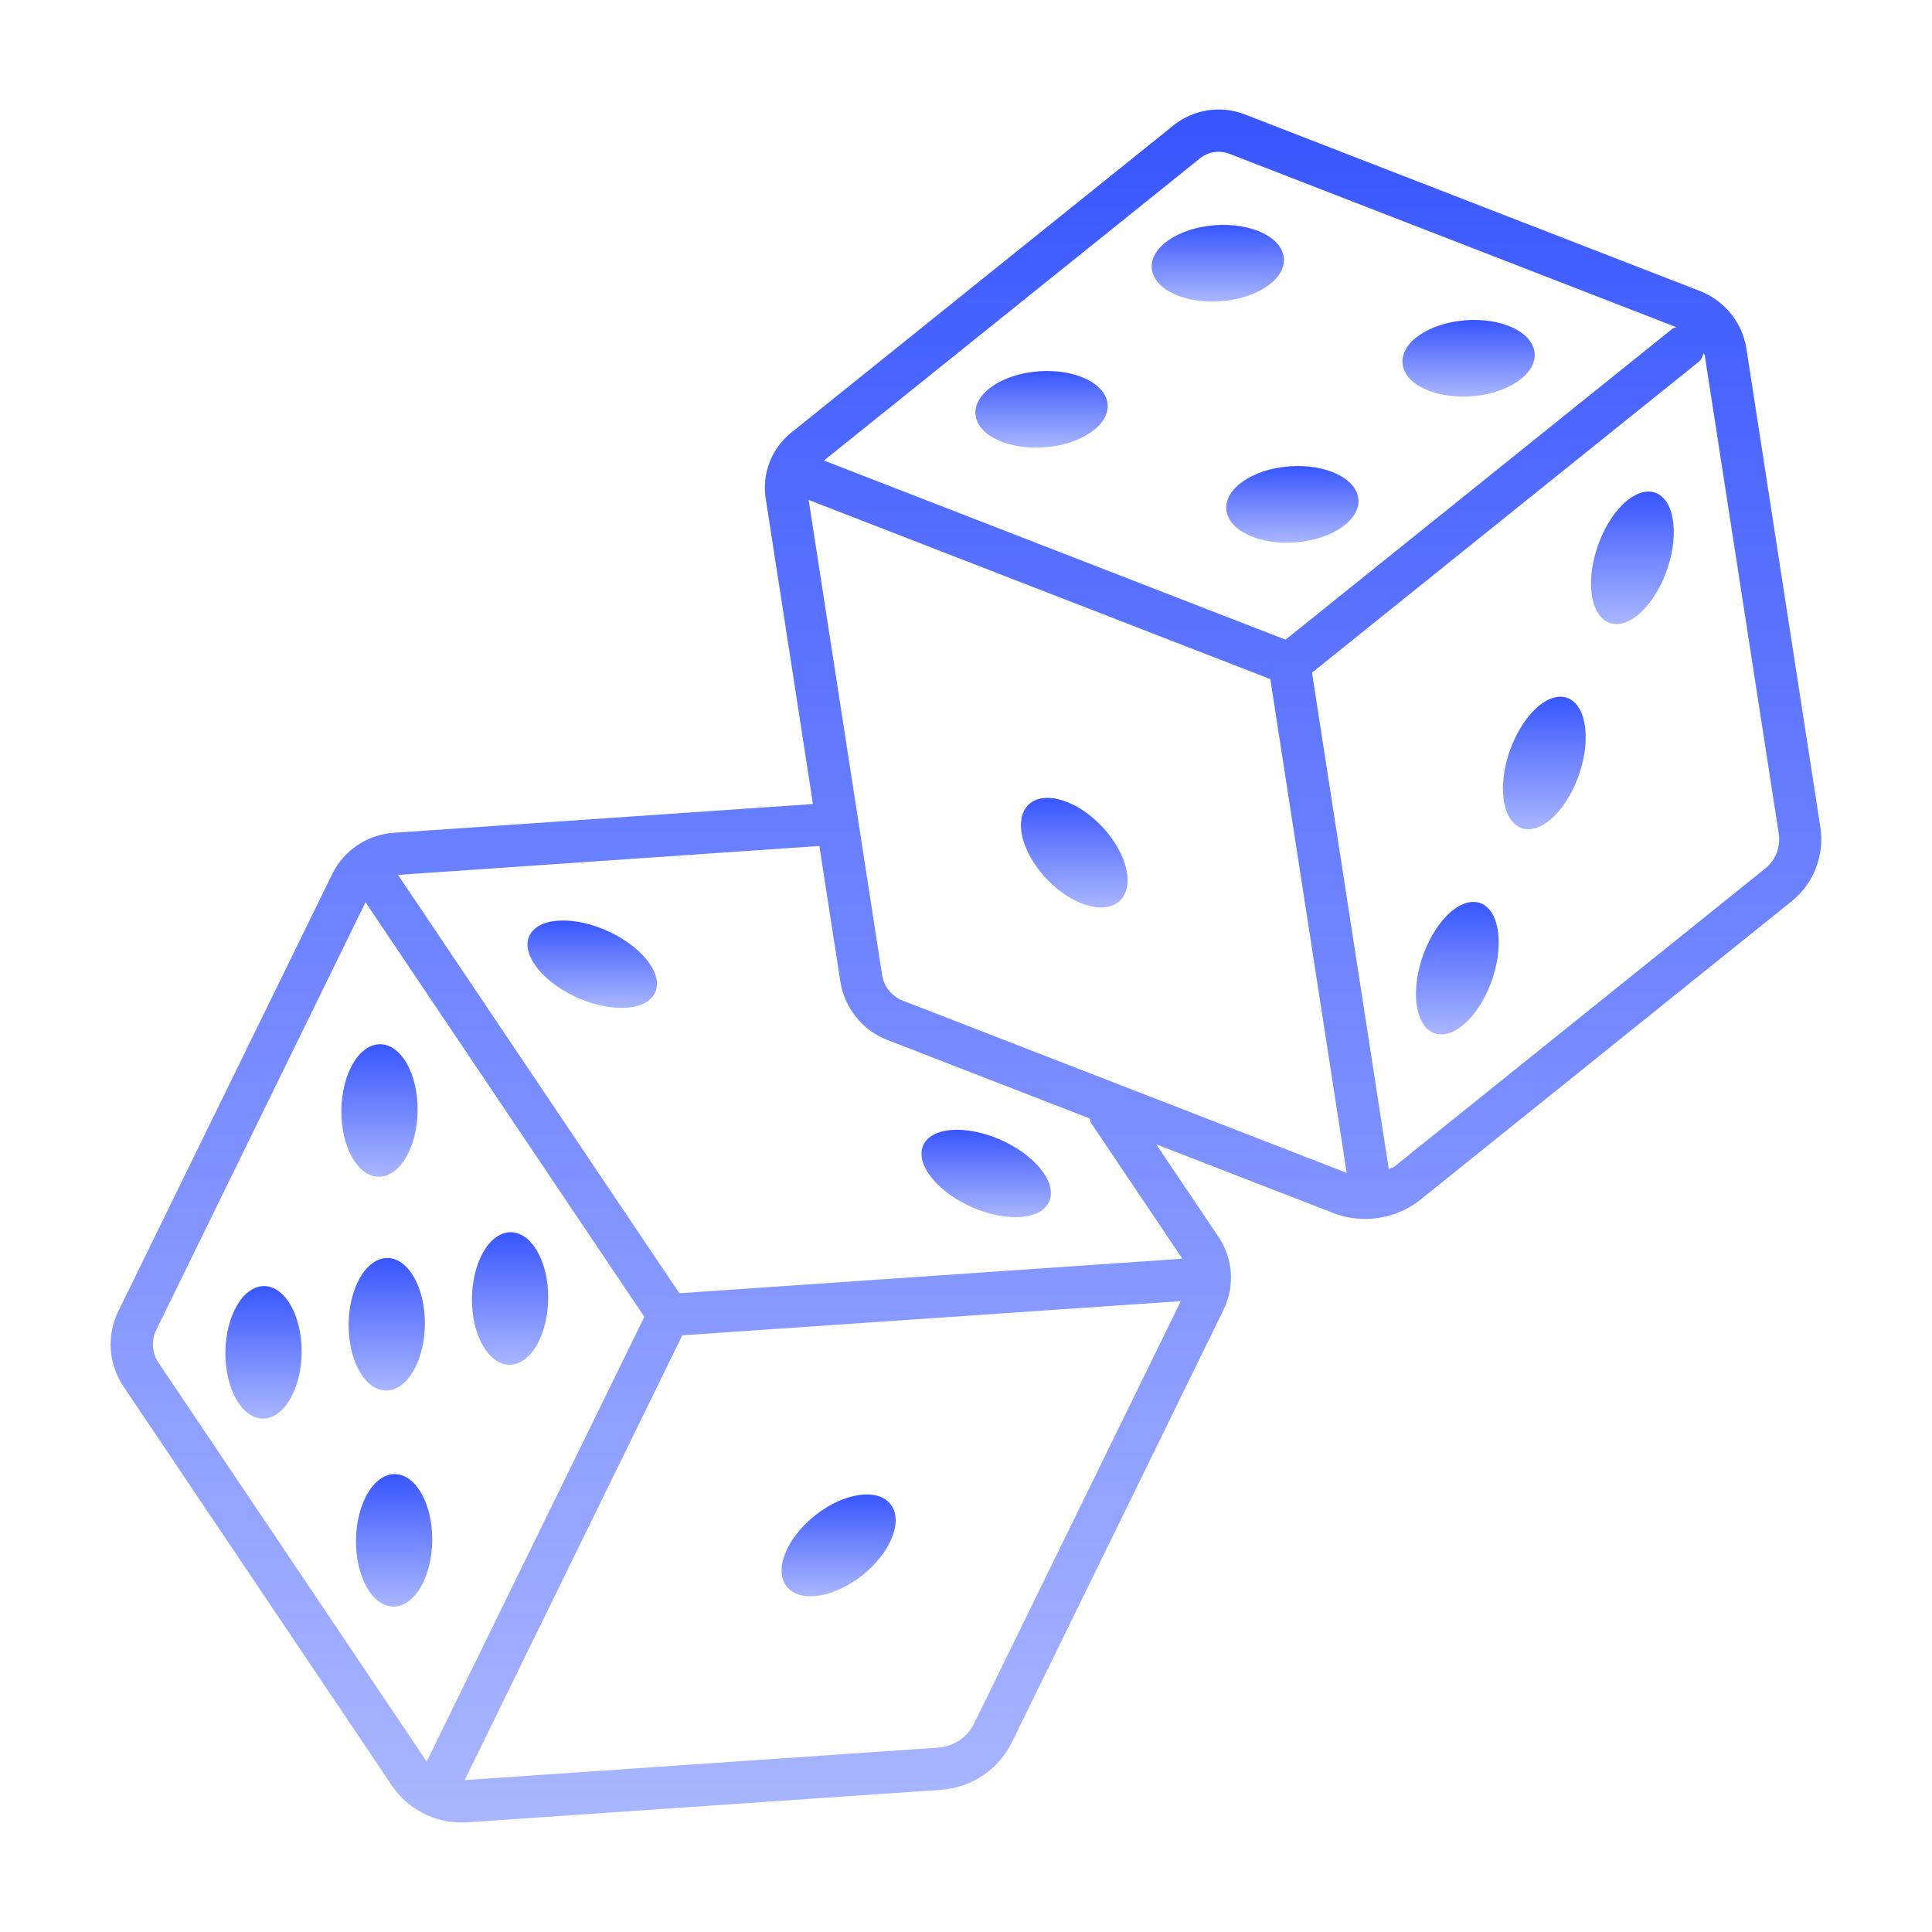
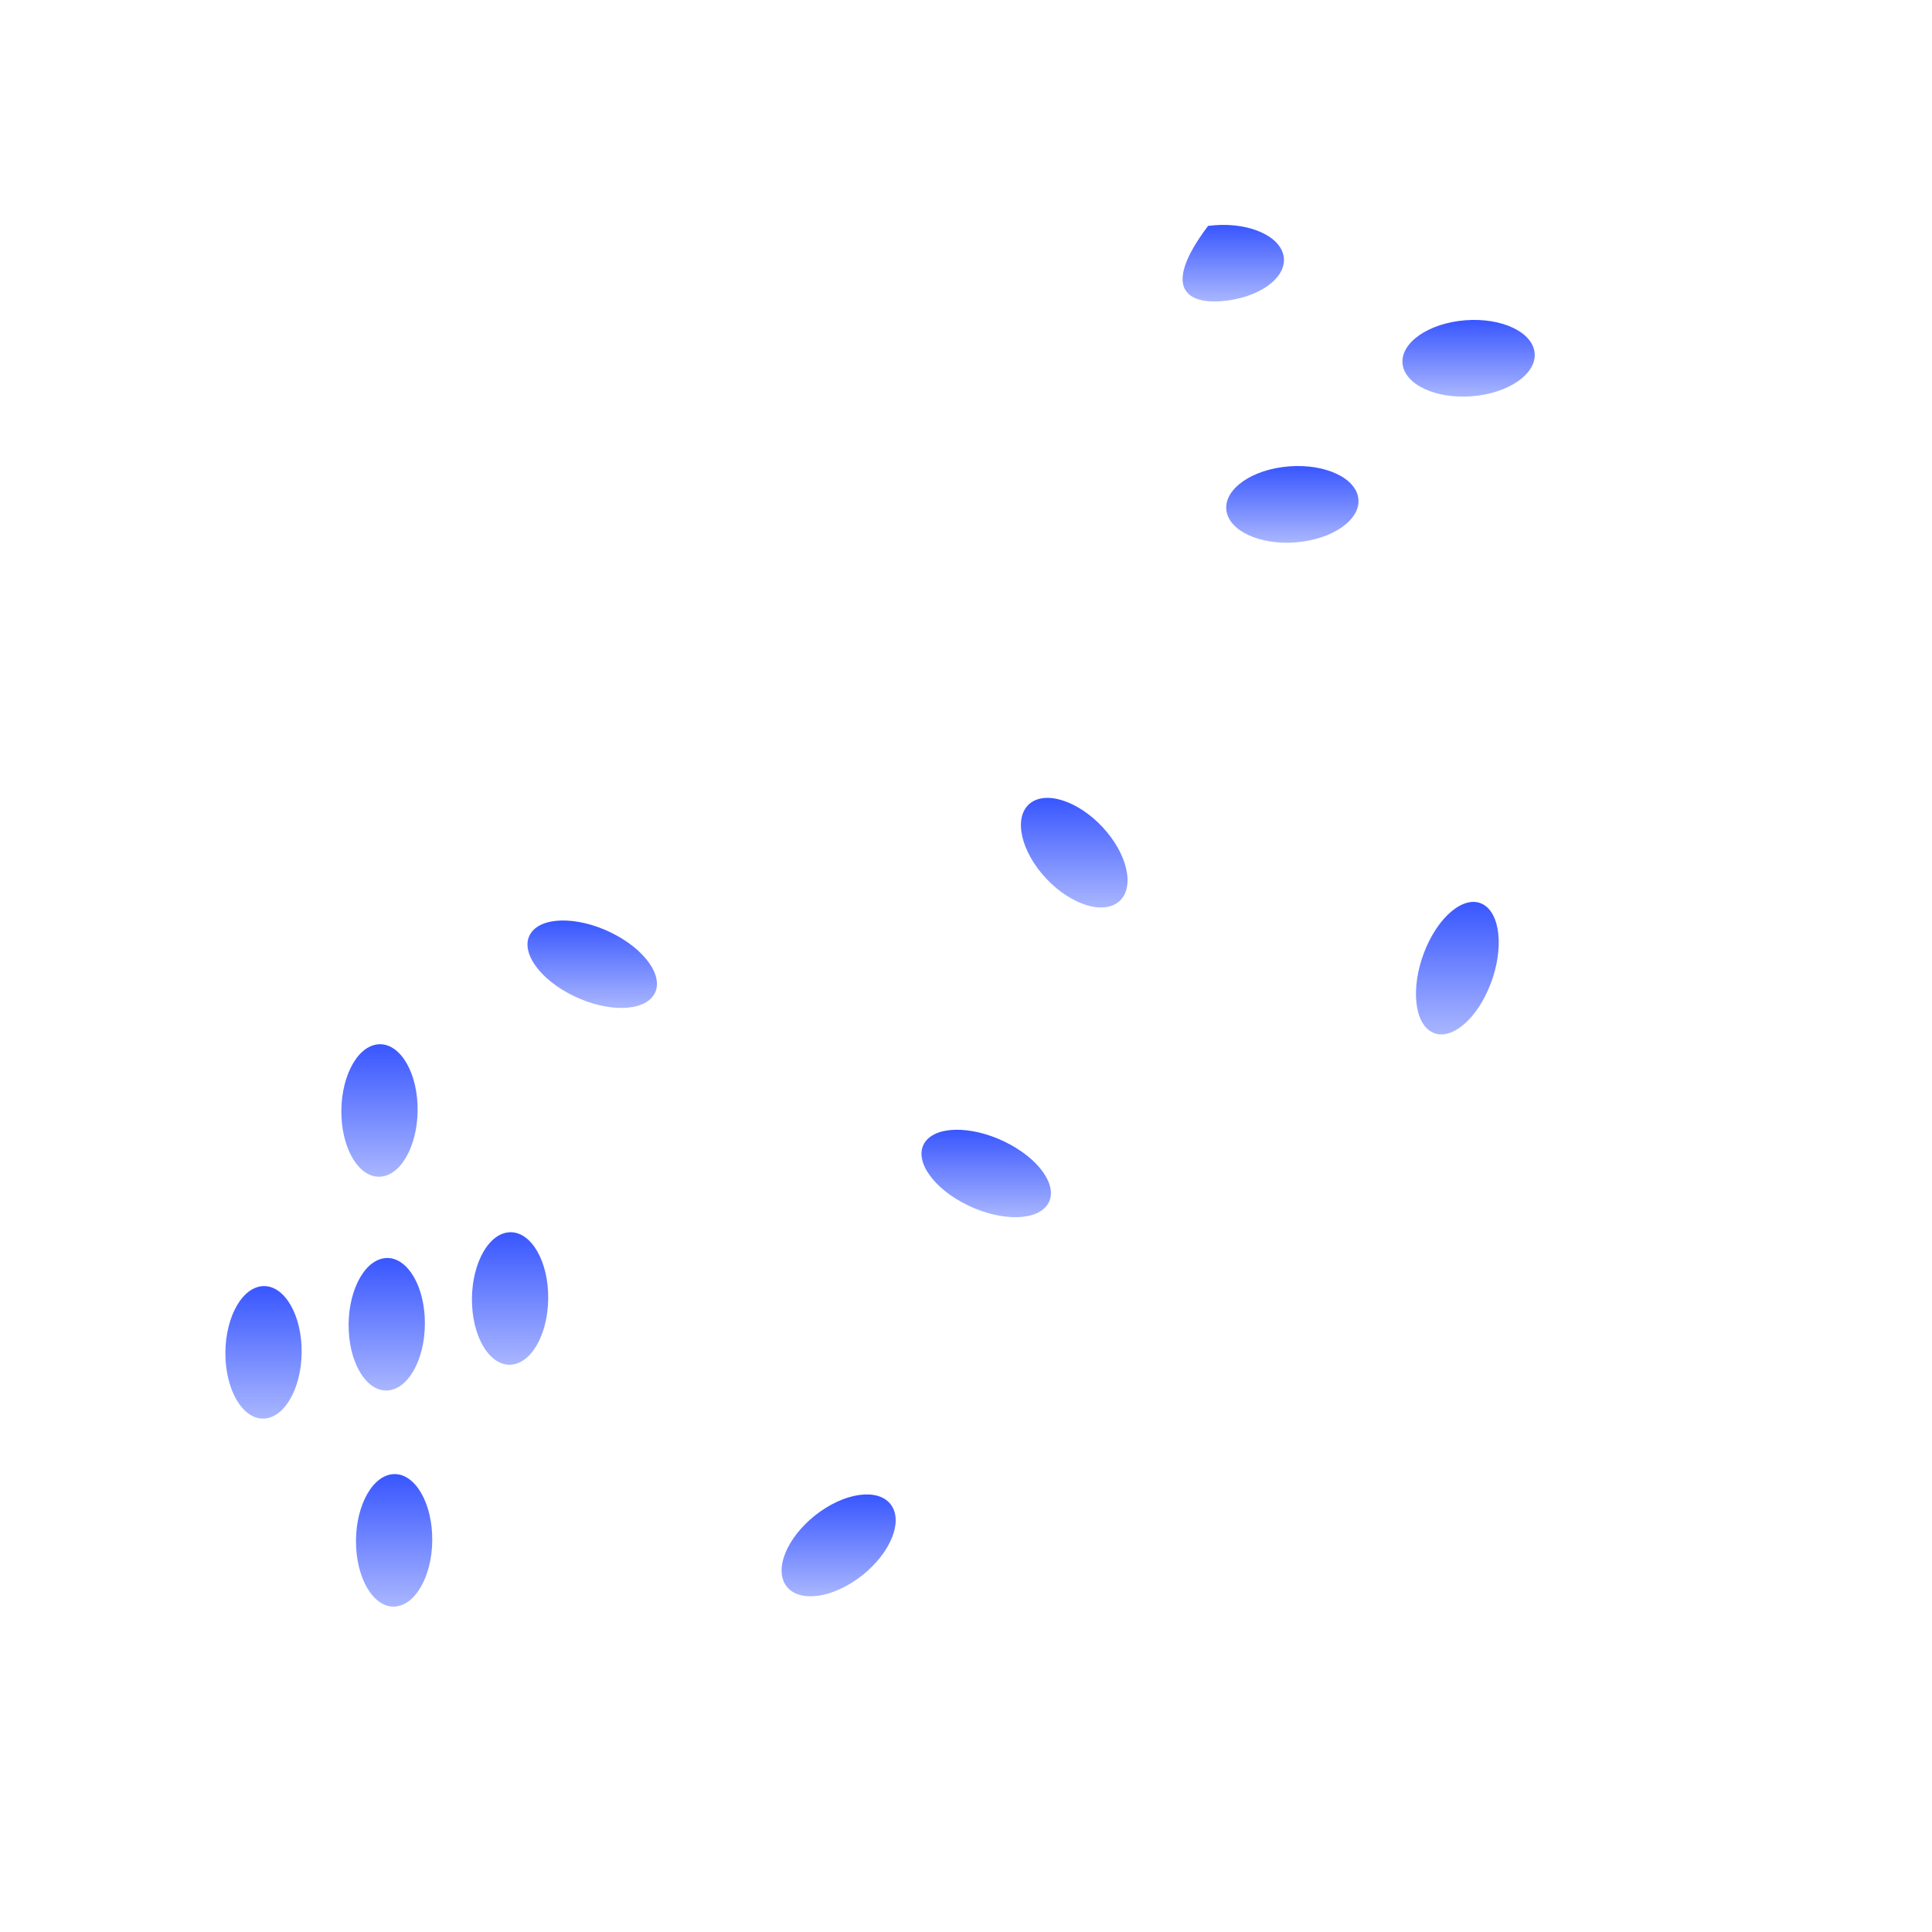
<svg xmlns="http://www.w3.org/2000/svg" width="128" height="128" viewBox="0 0 128 128" fill="none">
  <g id="dice-cube 1">
    <g id="Layer_2">
      <path id="Vector" d="M34.008 90.396C35.401 90.156 36.428 88.004 36.312 85.592C36.197 83.18 34.968 81.42 33.581 81.66C32.188 81.9 31.16 84.052 31.276 86.464C31.392 88.876 32.617 90.636 34.008 90.396Z" fill="url(#paint0_linear_238_386)" />
      <path id="Vector_2" d="M25.837 92.104C27.229 91.864 28.257 89.712 28.141 87.3C28.025 84.888 26.797 83.128 25.409 83.368C24.017 83.608 22.989 85.76 23.105 88.172C23.221 90.58 24.445 92.344 25.837 92.104Z" fill="url(#paint1_linear_238_386)" />
      <path id="Vector_3" d="M54.36 100.132C52.384 101.52 51.316 103.652 51.98 104.896C52.644 106.14 54.784 106.028 56.764 104.64C58.744 103.252 59.808 101.12 59.144 99.876C58.48 98.628 56.336 98.744 54.36 100.132Z" fill="url(#paint2_linear_238_386)" />
      <path id="Vector_4" d="M28.629 101.616C28.509 99.204 27.285 97.444 25.897 97.684C24.505 97.924 23.477 100.076 23.593 102.488C23.713 104.9 24.937 106.664 26.325 106.42C27.717 106.18 28.749 104.028 28.629 101.616Z" fill="url(#paint3_linear_238_386)" />
      <path id="Vector_5" d="M25.356 77.94C26.748 77.7 27.776 75.548 27.66 73.136C27.544 70.724 26.316 68.964 24.928 69.204C23.536 69.444 22.508 71.596 22.624 74.008C22.74 76.42 23.964 78.18 25.356 77.94Z" fill="url(#paint4_linear_238_386)" />
      <path id="Vector_6" d="M17.245 85.228C15.853 85.468 14.825 87.62 14.941 90.032C15.061 92.444 16.285 94.204 17.673 93.964C19.065 93.724 20.093 91.573 19.977 89.16C19.857 86.749 18.633 84.988 17.245 85.228Z" fill="url(#paint5_linear_238_386)" />
      <path id="Vector_7" d="M63.725 79.652C65.921 80.856 68.421 80.98 69.309 79.928C70.201 78.876 69.145 77.044 66.949 75.84C64.753 74.636 62.253 74.512 61.365 75.564C60.477 76.616 61.533 78.444 63.725 79.652Z" fill="url(#paint6_linear_238_386)" />
      <path id="Vector_8" d="M40.848 61.976C38.656 60.772 36.152 60.648 35.264 61.7C34.372 62.752 35.428 64.584 37.624 65.788C39.816 66.992 42.32 67.116 43.208 66.064C44.1 65.012 43.044 63.18 40.848 61.976Z" fill="url(#paint7_linear_238_386)" />
      <path id="Vector_9" d="M81.288 34C81.644 35.364 83.876 36.212 86.269 35.888C88.66 35.564 90.312 34.196 89.957 32.832C89.6 31.468 87.368 30.62 84.977 30.944C82.585 31.264 80.933 32.632 81.288 34Z" fill="url(#paint8_linear_238_386)" />
      <path id="Vector_10" d="M73.316 55.104C71.768 53.252 69.548 52.372 68.364 53.136C67.18 53.904 67.476 56.028 69.024 57.88C70.572 59.732 72.792 60.612 73.976 59.848C75.16 59.084 74.868 56.956 73.316 55.104Z" fill="url(#paint9_linear_238_386)" />
-       <path id="Vector_11" d="M69.653 29.592C72.049 29.268 73.697 27.9 73.341 26.536C72.985 25.172 70.753 24.324 68.361 24.648C65.965 24.972 64.317 26.34 64.673 27.704C65.029 29.068 67.261 29.912 69.653 29.592Z" fill="url(#paint10_linear_238_386)" />
      <path id="Vector_12" d="M97.944 26.208C100.336 25.884 101.988 24.516 101.632 23.152C101.276 21.788 99.044 20.94 96.652 21.264C94.26 21.588 92.608 22.956 92.964 24.32C93.32 25.688 95.552 26.532 97.944 26.208Z" fill="url(#paint11_linear_238_386)" />
-       <path id="Vector_13" d="M81.329 19.912C83.721 19.588 85.373 18.22 85.017 16.856C84.661 15.492 82.429 14.644 80.037 14.968C77.645 15.292 75.993 16.66 76.349 18.024C76.705 19.388 78.937 20.236 81.329 19.912Z" fill="url(#paint12_linear_238_386)" />
+       <path id="Vector_13" d="M81.329 19.912C83.721 19.588 85.373 18.22 85.017 16.856C84.661 15.492 82.429 14.644 80.037 14.968C76.705 19.388 78.937 20.236 81.329 19.912Z" fill="url(#paint12_linear_238_386)" />
      <path id="Vector_14" d="M94.517 62.7C93.501 64.988 93.593 67.492 94.717 68.288C95.841 69.084 97.577 67.876 98.589 65.588C99.605 63.3 99.513 60.796 98.389 60C97.269 59.2 95.533 60.408 94.517 62.7Z" fill="url(#paint13_linear_238_386)" />
-       <path id="Vector_15" d="M100.28 49.104C99.264 51.392 99.356 53.896 100.48 54.692C101.604 55.492 103.34 54.284 104.352 51.992C105.364 49.7 105.276 47.2 104.152 46.404C103.032 45.608 101.296 46.816 100.28 49.104Z" fill="url(#paint14_linear_238_386)" />
-       <path id="Vector_16" d="M106.116 35.512C105.1 37.8 105.192 40.304 106.316 41.1C107.44 41.9 109.176 40.692 110.188 38.4C111.204 36.112 111.112 33.608 109.988 32.812C108.864 32.016 107.128 33.224 106.116 35.512Z" fill="url(#paint15_linear_238_386)" />
-       <path id="Vector_17" d="M115.709 23.12C115.445 21.388 114.261 19.916 112.625 19.28L82.465 7.576C80.881 6.96 79.077 7.24 77.749 8.304L52.417 28.664C51.117 29.708 50.473 31.38 50.729 33.024L53.861 53.268L26.073 55.176C24.337 55.296 22.781 56.34 22.013 57.904L7.833 86.88C7.053 88.472 7.185 90.376 8.173 91.848L25.957 118.292C26.993 119.832 28.737 120.748 30.573 120.748C30.697 120.748 30.825 120.744 30.949 120.736L62.345 118.58C64.361 118.444 66.165 117.232 67.049 115.416L81.065 86.772C81.821 85.228 81.697 83.38 80.733 81.952L76.605 75.816L88.317 80.36C89.005 80.628 89.725 80.756 90.441 80.756C91.765 80.756 93.077 80.312 94.137 79.46L118.705 59.708C120.161 58.54 120.889 56.664 120.605 54.812L115.709 23.12ZM79.501 10.492C79.857 10.204 80.293 10.056 80.737 10.056C80.977 10.056 81.217 10.1 81.449 10.188L111.069 21.68C110.997 21.72 110.905 21.692 110.841 21.748L85.169 42.38L54.589 30.512L79.501 10.492ZM10.501 90.284C10.069 89.64 10.009 88.808 10.353 88.112L24.217 59.776L42.689 87.244L28.269 116.708L10.501 90.284ZM64.537 114.184C64.089 115.1 63.177 115.716 62.157 115.784L30.785 117.936L45.205 88.468L78.229 86.204L64.537 114.184ZM72.253 74.352L78.333 83.392L45.009 85.68L26.369 57.964L54.285 56.048L55.673 65.016C55.941 66.772 57.141 68.264 58.797 68.904L72.201 74.104C72.241 74.188 72.205 74.28 72.253 74.352ZM59.813 66.296C59.085 66.016 58.561 65.36 58.441 64.588L53.577 33.124L84.161 44.992L89.221 77.704L59.813 66.296ZM116.961 57.532L92.393 77.28C92.281 77.372 92.133 77.376 92.009 77.448L86.925 44.564L112.593 23.932C112.761 23.796 112.793 23.592 112.881 23.408C112.893 23.46 112.937 23.496 112.945 23.548L117.849 55.244C117.977 56.108 117.641 56.988 116.961 57.532Z" fill="url(#paint16_linear_238_386)" />
    </g>
  </g>
  <defs>
    <linearGradient id="paint0_linear_238_386" x1="33.794" y1="81.638" x2="33.794" y2="90.418" gradientUnits="userSpaceOnUse">
      <stop stop-color="#3856FF" />
      <stop offset="1" stop-color="#A9B6FF" />
    </linearGradient>
    <linearGradient id="paint1_linear_238_386" x1="25.623" y1="83.346" x2="25.623" y2="92.126" gradientUnits="userSpaceOnUse">
      <stop stop-color="#3856FF" />
      <stop offset="1" stop-color="#A9B6FF" />
    </linearGradient>
    <linearGradient id="paint2_linear_238_386" x1="55.563" y1="99.011" x2="55.563" y2="105.76" gradientUnits="userSpaceOnUse">
      <stop stop-color="#3856FF" />
      <stop offset="1" stop-color="#A9B6FF" />
    </linearGradient>
    <linearGradient id="paint3_linear_238_386" x1="26.111" y1="97.662" x2="26.111" y2="106.443" gradientUnits="userSpaceOnUse">
      <stop stop-color="#3856FF" />
      <stop offset="1" stop-color="#A9B6FF" />
    </linearGradient>
    <linearGradient id="paint4_linear_238_386" x1="25.142" y1="69.182" x2="25.142" y2="77.962" gradientUnits="userSpaceOnUse">
      <stop stop-color="#3856FF" />
      <stop offset="1" stop-color="#A9B6FF" />
    </linearGradient>
    <linearGradient id="paint5_linear_238_386" x1="17.459" y1="85.207" x2="17.459" y2="93.986" gradientUnits="userSpaceOnUse">
      <stop stop-color="#3856FF" />
      <stop offset="1" stop-color="#A9B6FF" />
    </linearGradient>
    <linearGradient id="paint6_linear_238_386" x1="65.338" y1="74.85" x2="65.338" y2="80.643" gradientUnits="userSpaceOnUse">
      <stop stop-color="#3856FF" />
      <stop offset="1" stop-color="#A9B6FF" />
    </linearGradient>
    <linearGradient id="paint7_linear_238_386" x1="39.236" y1="60.985" x2="39.236" y2="66.779" gradientUnits="userSpaceOnUse">
      <stop stop-color="#3856FF" />
      <stop offset="1" stop-color="#A9B6FF" />
    </linearGradient>
    <linearGradient id="paint8_linear_238_386" x1="85.623" y1="30.875" x2="85.623" y2="35.957" gradientUnits="userSpaceOnUse">
      <stop stop-color="#3856FF" />
      <stop offset="1" stop-color="#A9B6FF" />
    </linearGradient>
    <linearGradient id="paint9_linear_238_386" x1="71.171" y1="52.861" x2="71.171" y2="60.124" gradientUnits="userSpaceOnUse">
      <stop stop-color="#3856FF" />
      <stop offset="1" stop-color="#A9B6FF" />
    </linearGradient>
    <linearGradient id="paint10_linear_238_386" x1="69.007" y1="24.579" x2="69.007" y2="29.66" gradientUnits="userSpaceOnUse">
      <stop stop-color="#3856FF" />
      <stop offset="1" stop-color="#A9B6FF" />
    </linearGradient>
    <linearGradient id="paint11_linear_238_386" x1="97.298" y1="21.195" x2="97.298" y2="26.278" gradientUnits="userSpaceOnUse">
      <stop stop-color="#3856FF" />
      <stop offset="1" stop-color="#A9B6FF" />
    </linearGradient>
    <linearGradient id="paint12_linear_238_386" x1="80.683" y1="14.899" x2="80.683" y2="19.982" gradientUnits="userSpaceOnUse">
      <stop stop-color="#3856FF" />
      <stop offset="1" stop-color="#A9B6FF" />
    </linearGradient>
    <linearGradient id="paint13_linear_238_386" x1="96.553" y1="59.753" x2="96.553" y2="68.533" gradientUnits="userSpaceOnUse">
      <stop stop-color="#3856FF" />
      <stop offset="1" stop-color="#A9B6FF" />
    </linearGradient>
    <linearGradient id="paint14_linear_238_386" x1="102.316" y1="46.159" x2="102.316" y2="54.939" gradientUnits="userSpaceOnUse">
      <stop stop-color="#3856FF" />
      <stop offset="1" stop-color="#A9B6FF" />
    </linearGradient>
    <linearGradient id="paint15_linear_238_386" x1="108.152" y1="32.567" x2="108.152" y2="41.347" gradientUnits="userSpaceOnUse">
      <stop stop-color="#3856FF" />
      <stop offset="1" stop-color="#A9B6FF" />
    </linearGradient>
    <linearGradient id="paint16_linear_238_386" x1="63.997" y1="7.254" x2="63.997" y2="120.748" gradientUnits="userSpaceOnUse">
      <stop stop-color="#3856FF" />
      <stop offset="1" stop-color="#A9B6FF" />
    </linearGradient>
  </defs>
</svg>